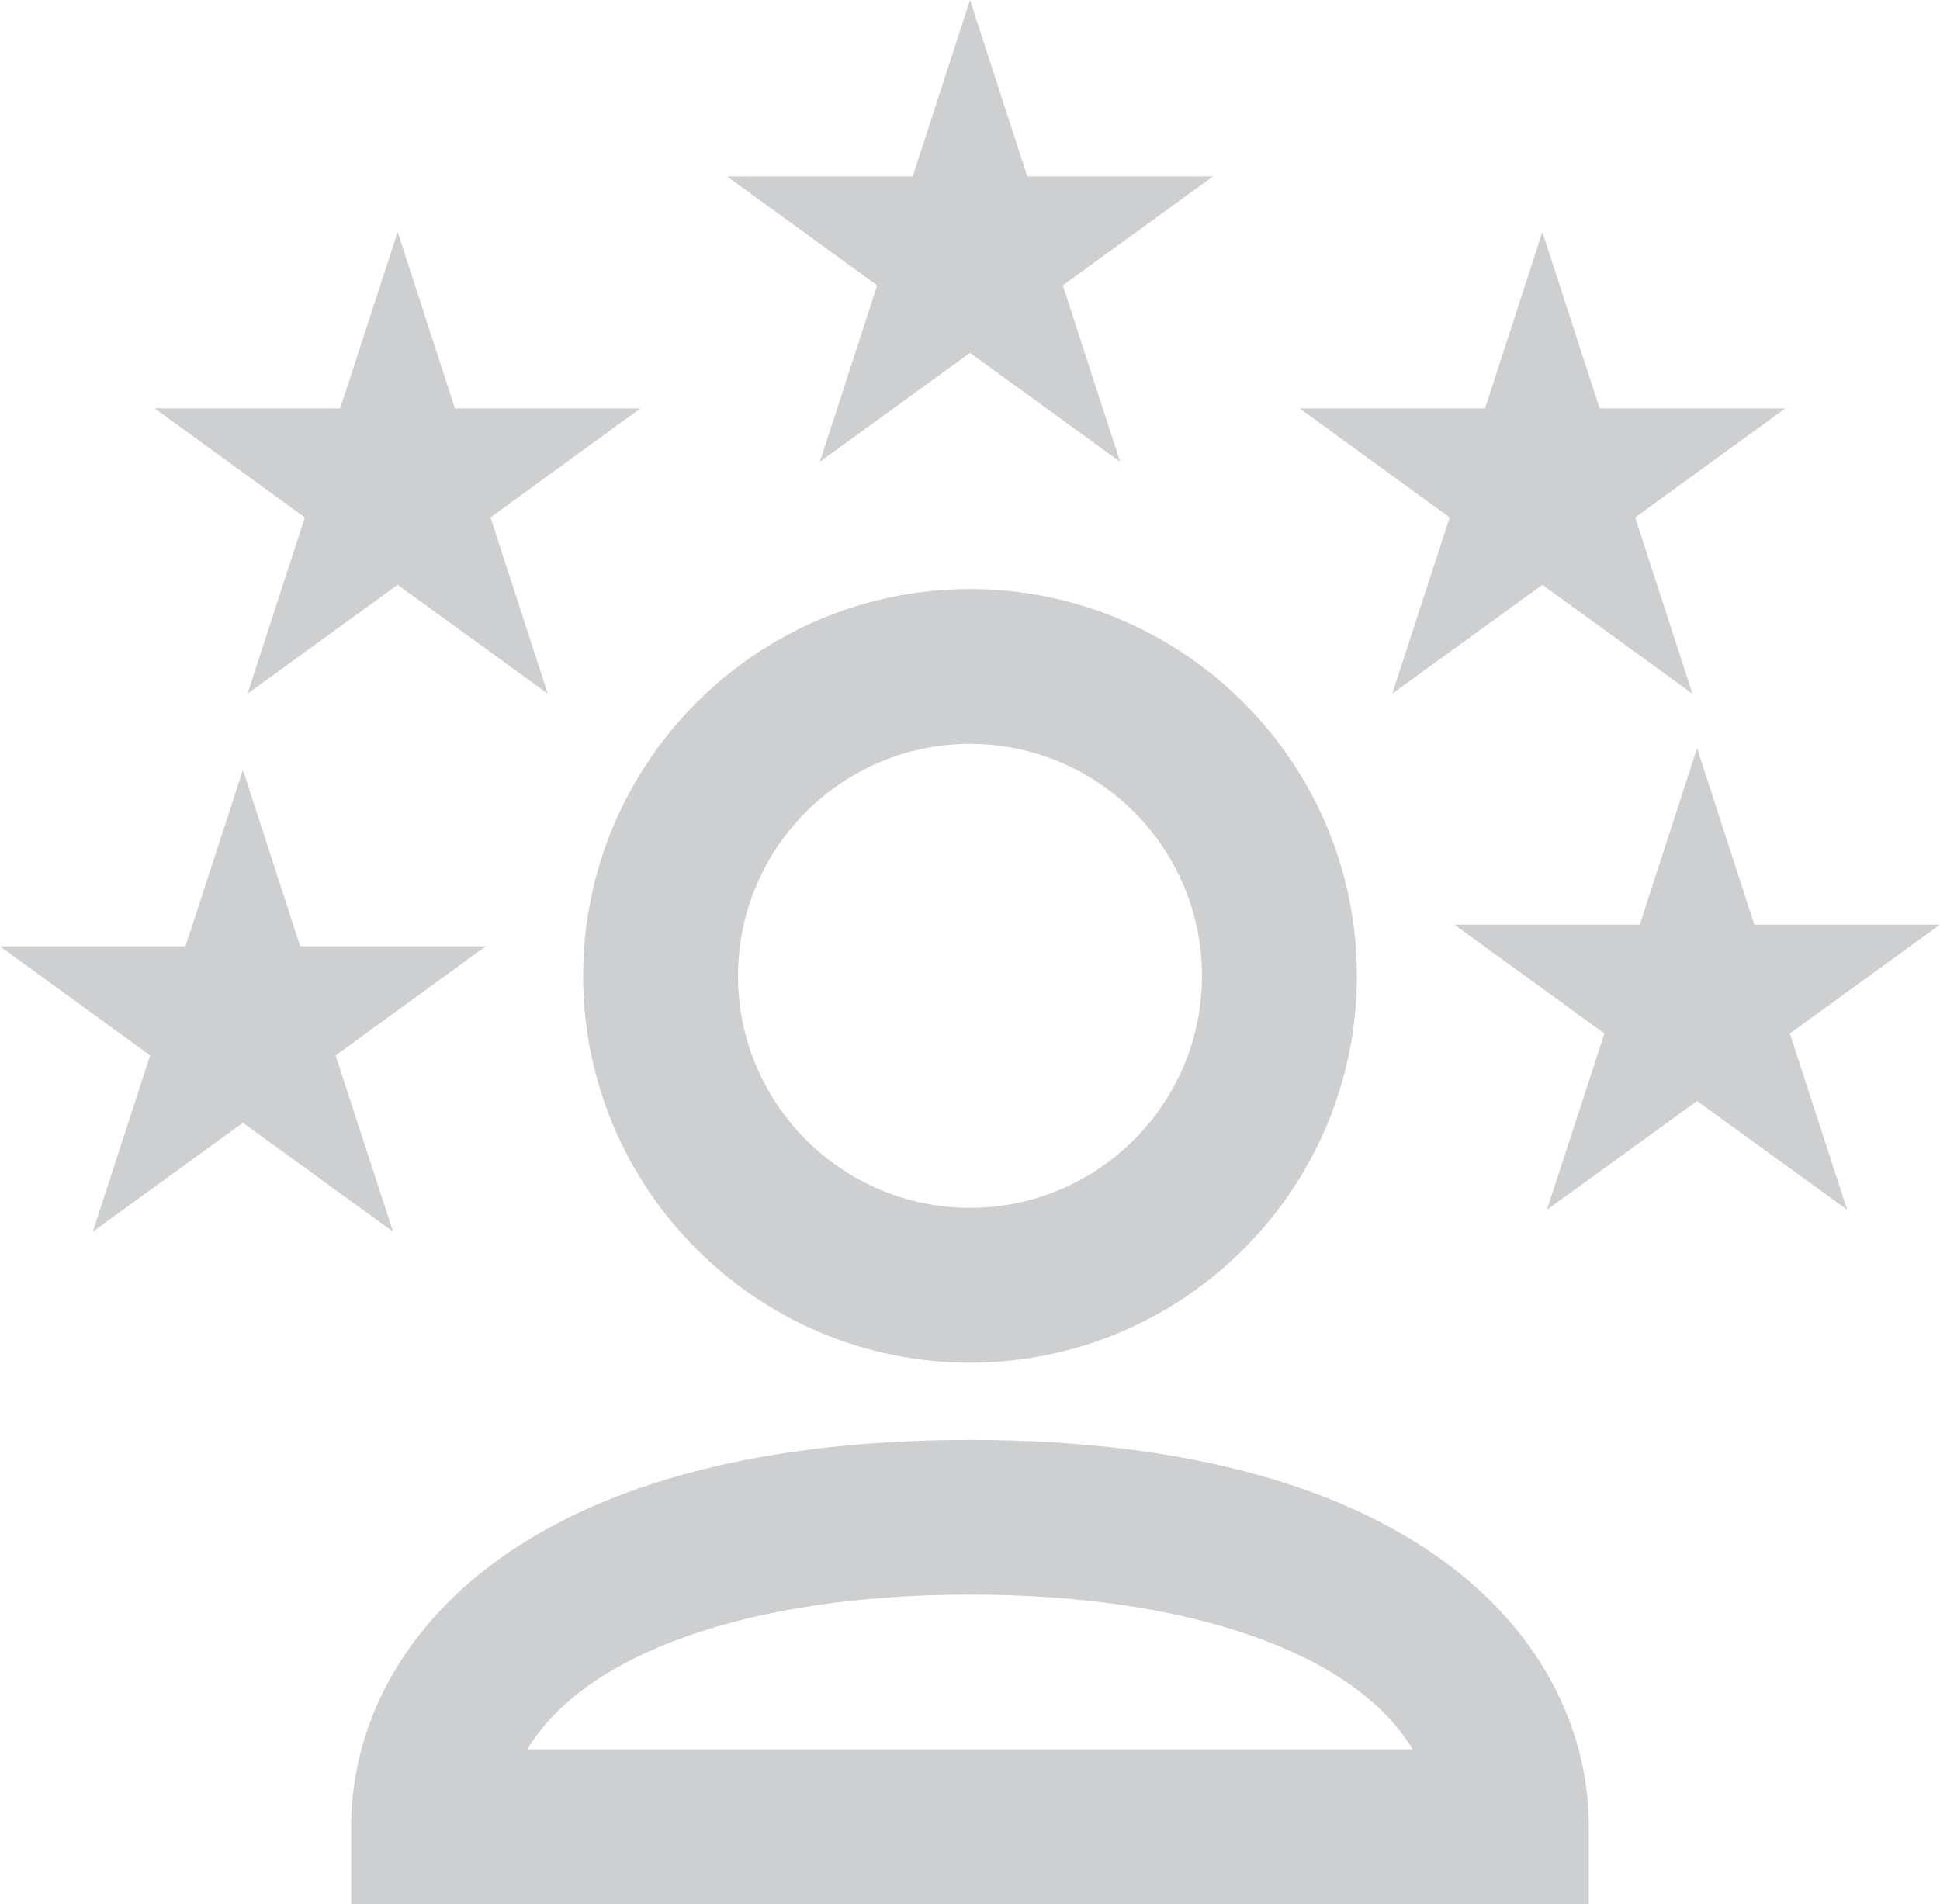
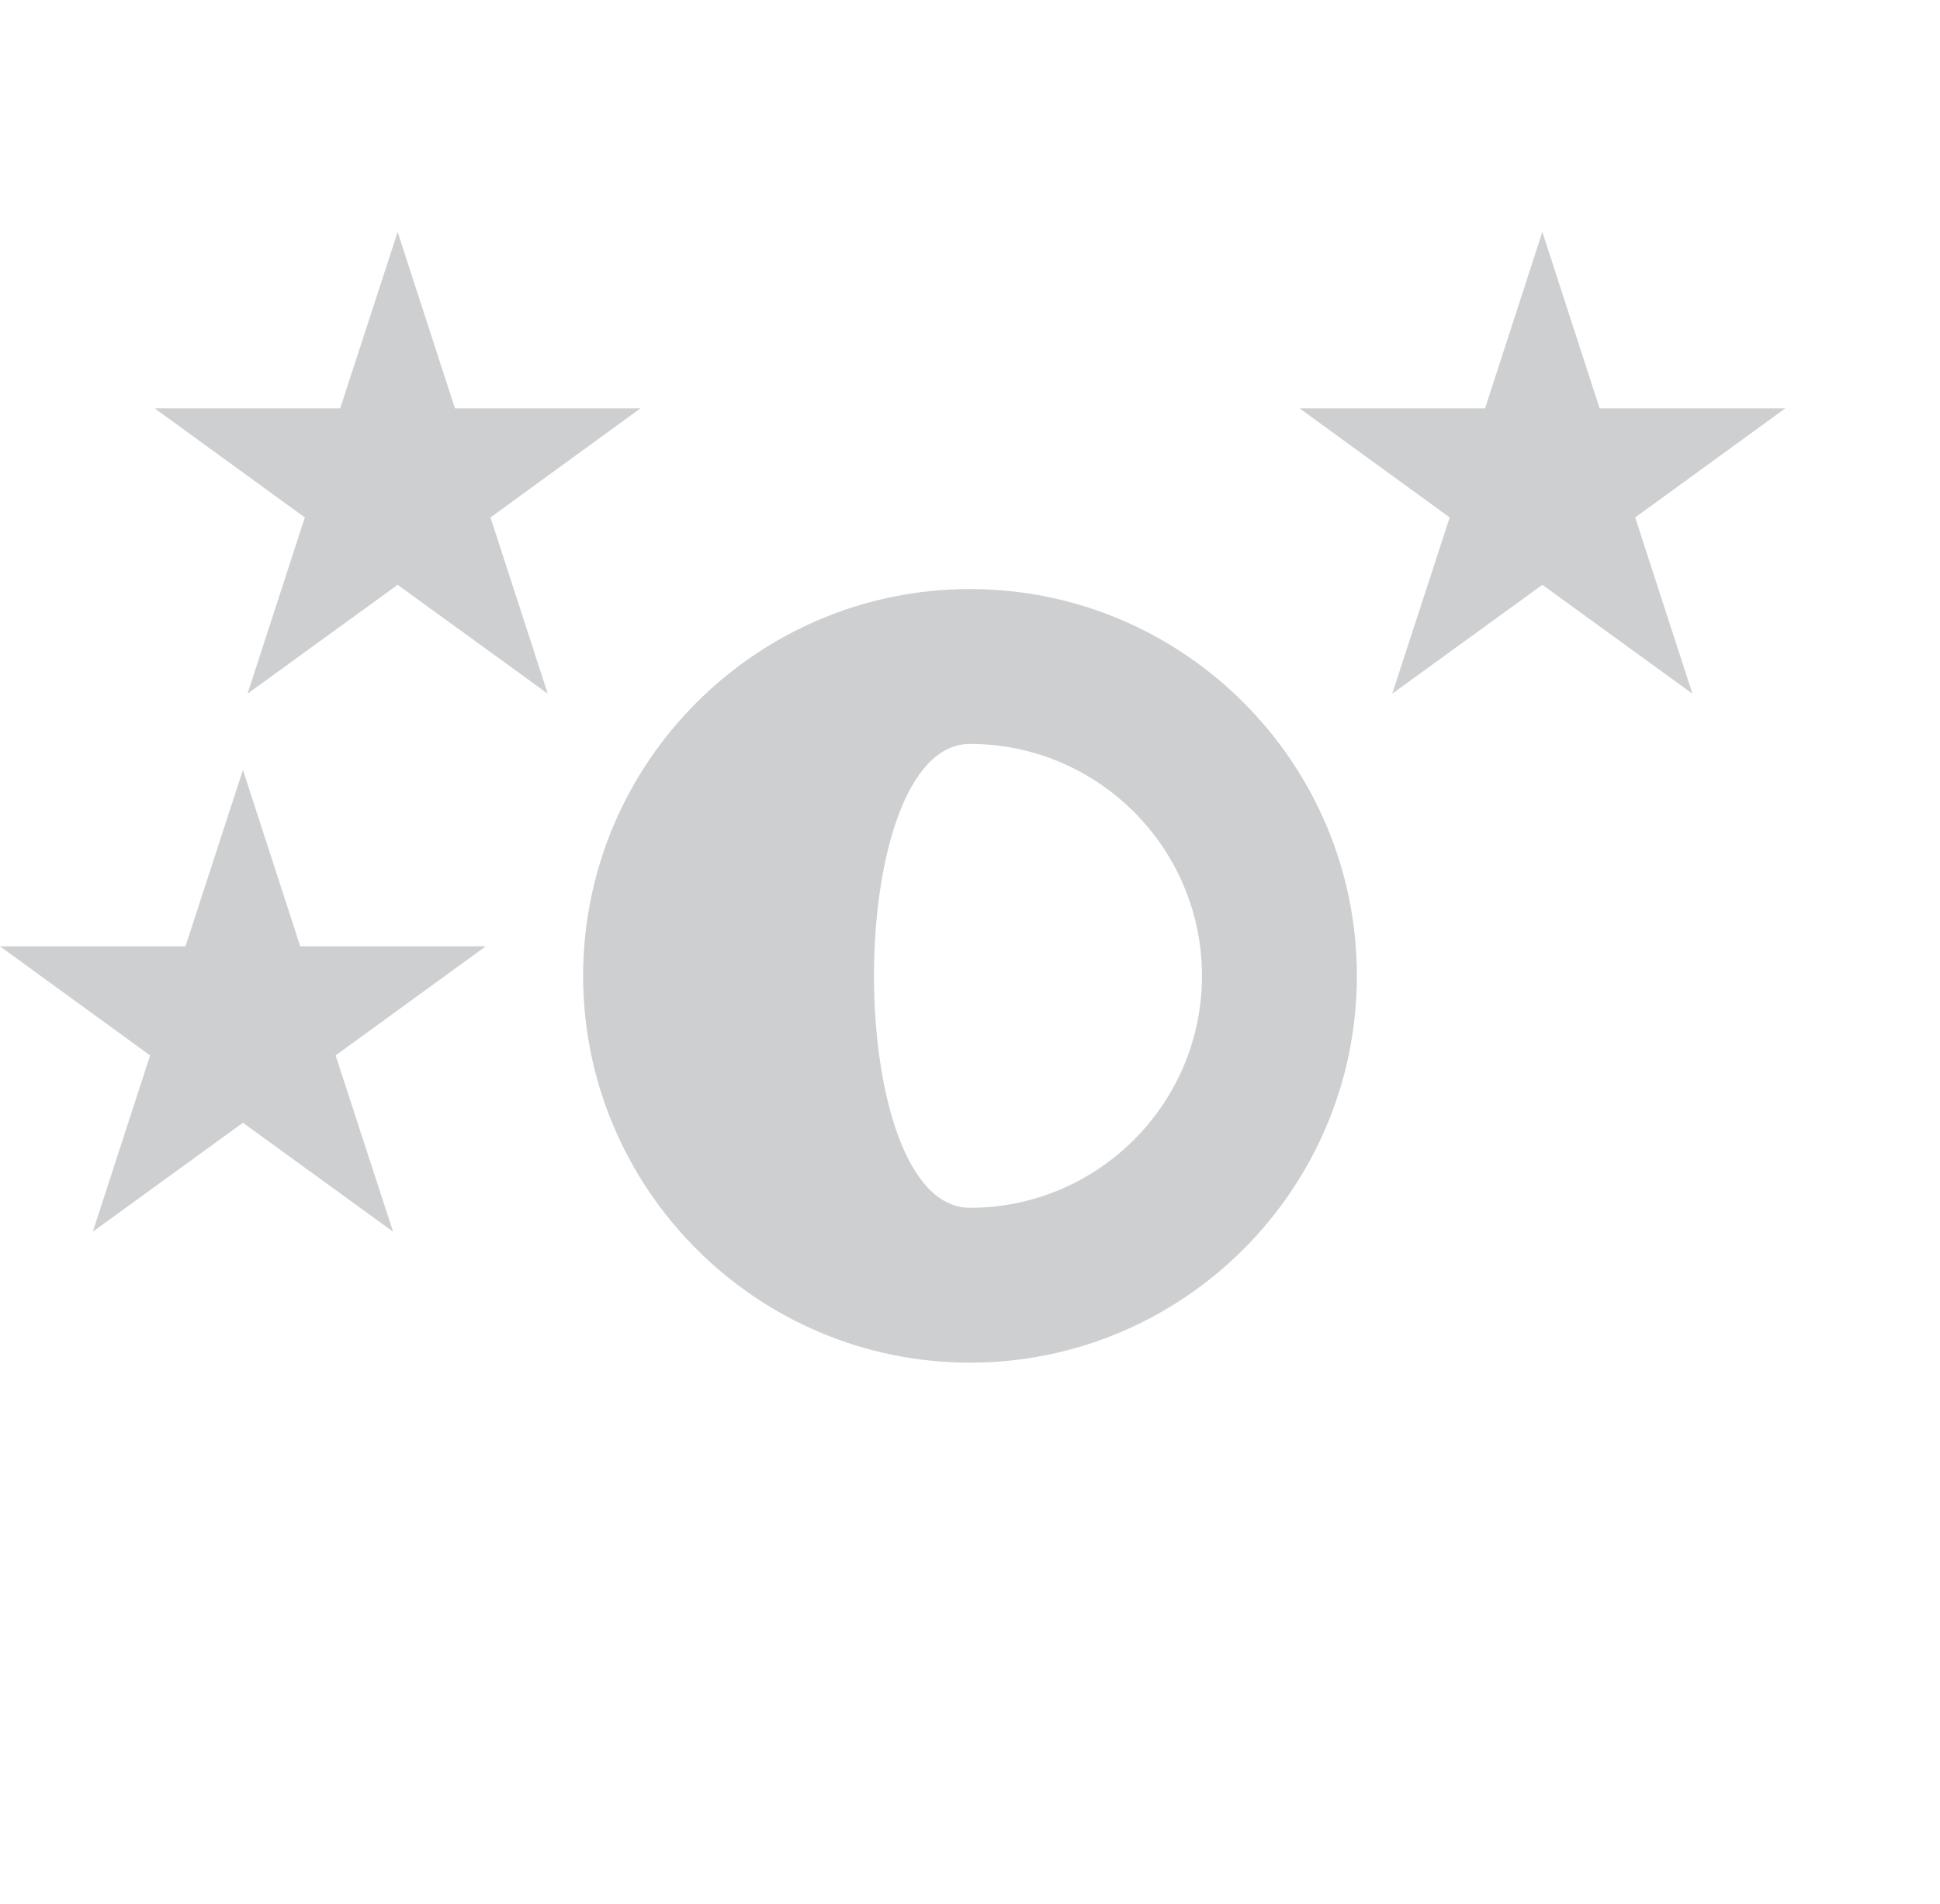
<svg xmlns="http://www.w3.org/2000/svg" version="1.1" id="Layer_1" x="0px" y="0px" viewBox="151.4 148 1097.2 1077" enable-background="new 151.4 148 1097.2 1077" xml:space="preserve">
  <g>
    <g>
-       <polygon fill="#CECFD1" points="615.1,409.2 700,347.6 784.9,409.2 752.5,309.4 837.4,247.8 732.4,247.8 700,148 667.6,247.8     562.6,247.8 647.5,309.4   " />
      <polygon fill="#CECFD1" points="291.4,540.4 376.3,478.8 461.2,540.4 428.8,440.7 513.6,379 408.7,379 376.3,279.2 343.8,379     238.9,379 323.8,440.7   " />
      <polygon fill="#CECFD1" points="938.8,540.4 1023.7,478.8 1108.6,540.4 1076.2,440.7 1161.1,379 1056.1,379 1023.7,279.2     991.3,379 886.4,379 971.3,440.7   " />
-       <path fill="#CECFD1" d="M700,918.8c120.6,0,218.8-98.1,218.8-218.8S820.6,481.2,700,481.2S481.2,579.4,481.2,700    S579.4,918.8,700,918.8z M700,568.8c72.4,0,131.2,58.9,131.2,131.2S772.4,831.2,700,831.2S568.8,772.4,568.8,700    S627.6,568.8,700,568.8z" />
-       <path fill="#CECFD1" d="M700,962.5c-258.3,0-350,117.8-350,218.8v43.8h700v-43.8C1050,1080.3,958.3,962.5,700,962.5z     M449.7,1137.5c32-53.7,124.6-87.5,250.3-87.5s218.3,33.8,250.3,87.5H449.7z" />
+       <path fill="#CECFD1" d="M700,918.8c120.6,0,218.8-98.1,218.8-218.8S820.6,481.2,700,481.2S481.2,579.4,481.2,700    S579.4,918.8,700,918.8z M700,568.8c72.4,0,131.2,58.9,131.2,131.2S772.4,831.2,700,831.2S627.6,568.8,700,568.8z" />
      <polygon fill="#CECFD1" points="341.2,745 426.1,683.3 321.2,683.3 288.8,583.5 256.3,683.3 151.4,683.3 236.3,745 203.9,844.7     288.8,783.1 373.7,844.7   " />
-       <polygon fill="#CECFD1" points="1248.6,671 1143.6,671 1111.2,571.2 1078.8,671 973.9,671 1058.8,732.6 1026.3,832.3     1111.2,770.8 1196.1,832.3 1163.7,732.6   " />
    </g>
  </g>
</svg>